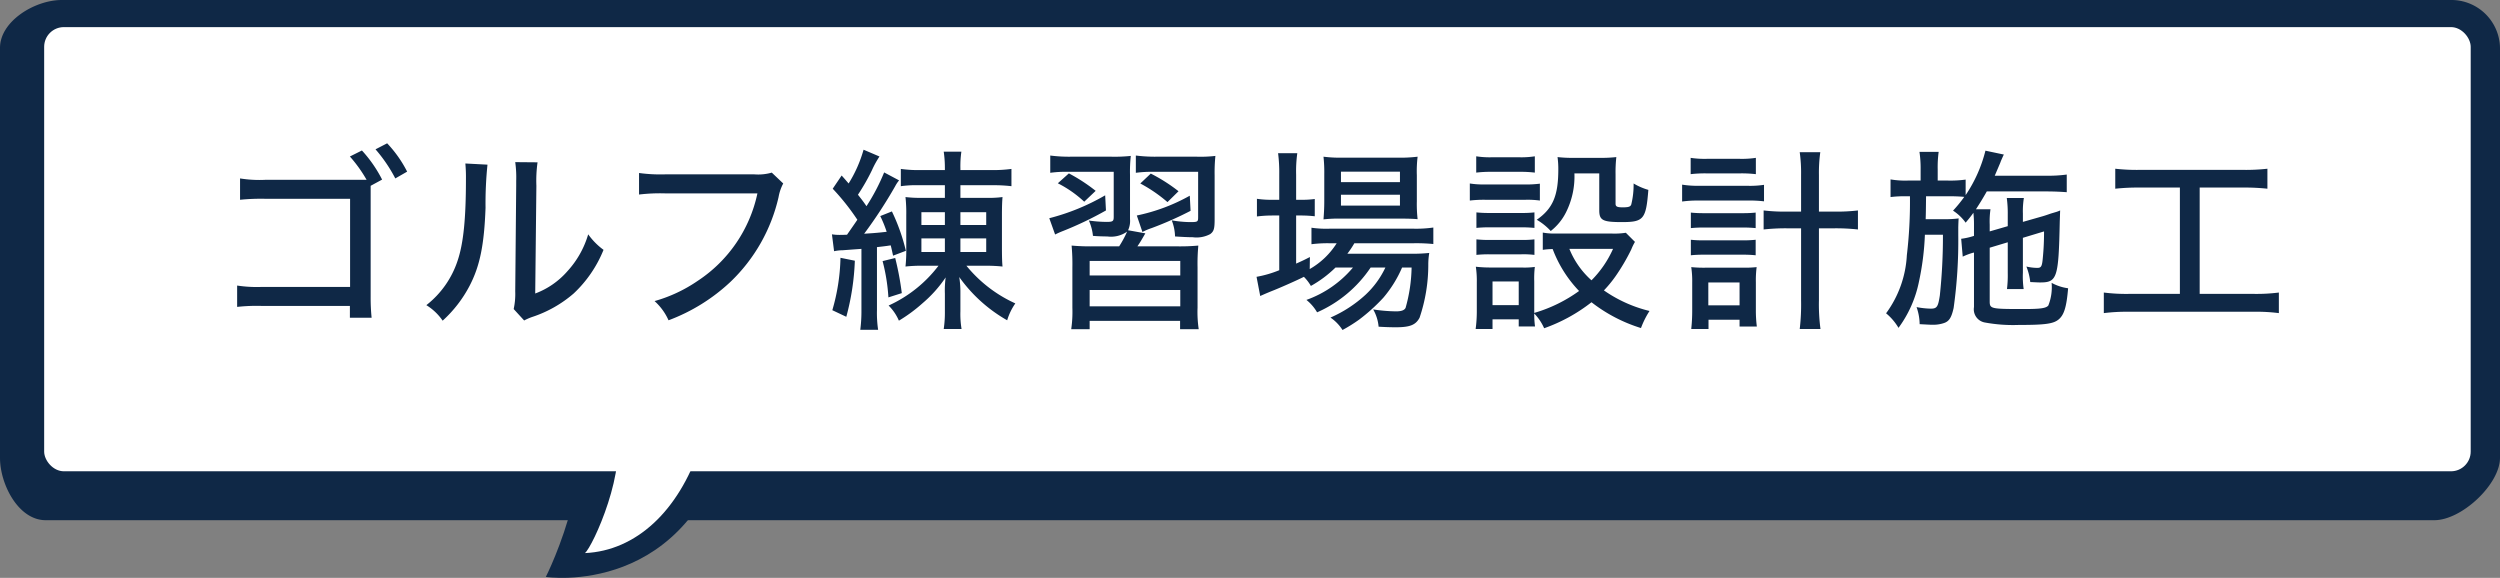
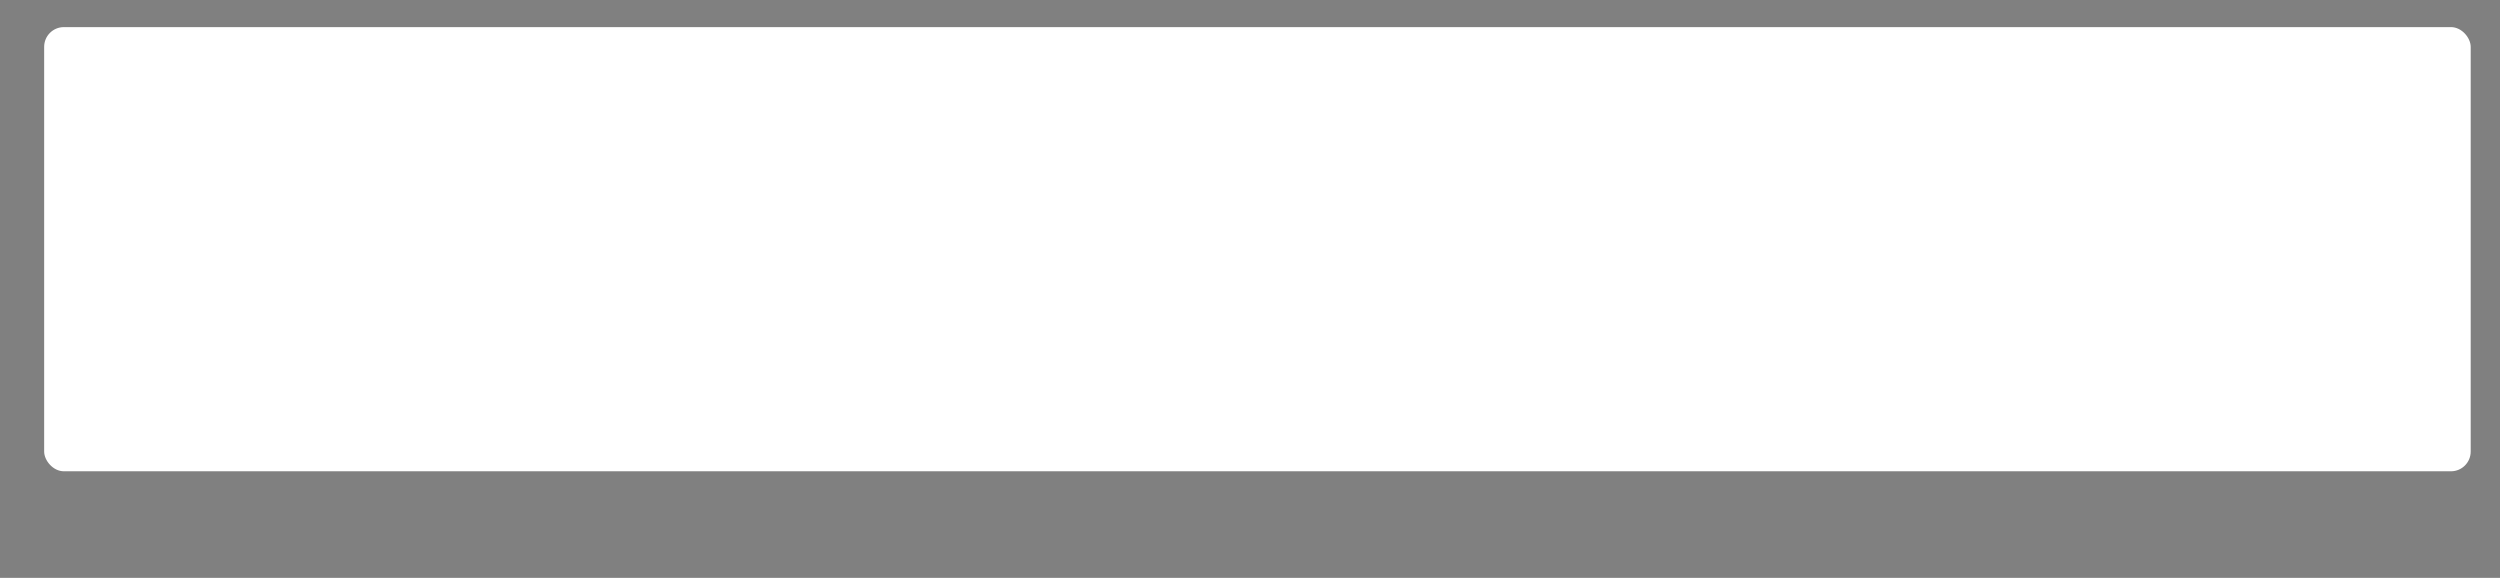
<svg xmlns="http://www.w3.org/2000/svg" id="コンポーネント_66_1" data-name="コンポーネント 66 – 1" width="257.651" height="59.553" viewBox="0 0 257.651 59.553">
  <rect x="0" y="0" width="257.651" height="59.553" fill="#808080" stroke="none" />
-   <path id="パス_4438" data-name="パス 4438" d="M205,43.663c4.632,8.58-2.036,21.647-2.036,21.647s14.937,2.288,19.125-15.395Z" transform="translate(-146.712 -5.854)" fill="#0f2846" />
-   <path id="パス_4439" data-name="パス 4439" d="M4.707,53.611h246.18c2.816,0,6.764-3.7,6.764-6.426V4.93a5.016,5.016,0,0,0-5.1-4.93H6.373C3.557,0,0,2.206,0,4.93V47.185c0,2.723,1.891,6.426,4.707,6.426" fill="#0f2846" />
  <rect id="長方形_1670" data-name="長方形 1670" width="250.08" height="45.777" rx="2.033" transform="translate(4.551 2.794)" fill="#fff" />
-   <path id="パス_4440" data-name="パス 4440" d="M209.9,50.883c1.444,4.156-2.276,12.285-3.081,12.941,5.287-.243,9.647-4.342,11.849-10.891Z" transform="translate(-146.536 -6.822)" fill="#fff" />
-   <path id="パス_5324" data-name="パス 5324" d="M5.42-13.8a12.51,12.51,0,0,1-2.68-.14v2.2a21.2,21.2,0,0,1,2.66-.1h8.68v9.08H5.02A13.444,13.444,0,0,1,2.44-2.9V-.7A18.289,18.289,0,0,1,4.98-.8h9.08V.42H16.3a20.333,20.333,0,0,1-.1-2.16V-13.18l1.18-.64a13.361,13.361,0,0,0-2.08-3l-1.24.62a14.245,14.245,0,0,1,1.72,2.4ZM16.7-16.94a15.264,15.264,0,0,1,2.04,3l1.22-.7a12.435,12.435,0,0,0-2.06-2.92Zm9.26,1.46a15.544,15.544,0,0,1,.06,1.6c0,4.12-.26,6.64-.86,8.42A9.628,9.628,0,0,1,21.94-.88,5.56,5.56,0,0,1,23.62.72a12.948,12.948,0,0,0,2.78-3.6c1.06-2.04,1.5-4.2,1.64-8.04a39.136,39.136,0,0,1,.2-4.44Zm5.14-.14a11.348,11.348,0,0,1,.1,1.94v.48L31.1-2.3a7.247,7.247,0,0,1-.16,1.82L32.02.7a5.722,5.722,0,0,1,.82-.36,12.49,12.49,0,0,0,4.28-2.42,12.625,12.625,0,0,0,3.08-4.5,7.047,7.047,0,0,1-1.58-1.6,9.631,9.631,0,0,1-2.14,3.8,8.216,8.216,0,0,1-3.32,2.3l.12-11.1a13.622,13.622,0,0,1,.12-2.42Zm26.44,1.08a5.054,5.054,0,0,1-1.8.18H46.56a16.154,16.154,0,0,1-2.7-.14v2.22a18.284,18.284,0,0,1,2.66-.12h9.54A14.342,14.342,0,0,1,49.9-3.38,15.068,15.068,0,0,1,45.46-1.3,5.918,5.918,0,0,1,46.9.68a19.054,19.054,0,0,0,6.36-3.94,17.443,17.443,0,0,0,4.98-8.76,4.715,4.715,0,0,1,.48-1.4Zm17.84,1.3v1.3h-2.3a12.515,12.515,0,0,1-1.76-.08,15.226,15.226,0,0,1,.08,1.86v3.44a15.226,15.226,0,0,1-.08,1.86,14.863,14.863,0,0,1,1.84-.08h1.56a13.433,13.433,0,0,1-5.14,4.1A4.9,4.9,0,0,1,70.64.72a15.884,15.884,0,0,0,2.44-1.8,12.931,12.931,0,0,0,2.38-2.66,10.1,10.1,0,0,0-.08,1.68V-.22a11.412,11.412,0,0,1-.12,1.8H77.1a9.286,9.286,0,0,1-.12-1.82V-2.1a9.833,9.833,0,0,0-.12-1.68A15.354,15.354,0,0,0,81.8.68a6.092,6.092,0,0,1,.84-1.74A13.894,13.894,0,0,1,77.6-4.94h1.82a16.179,16.179,0,0,1,1.9.08c-.04-.4-.06-.98-.06-1.96v-3.3c0-.94.02-1.42.06-1.9a10.729,10.729,0,0,1-1.68.08H76.98v-1.3h3.38a15.374,15.374,0,0,1,1.88.1v-1.78a14.021,14.021,0,0,1-2.02.12H76.98v-.18a10.605,10.605,0,0,1,.1-1.72H75.26a11.612,11.612,0,0,1,.12,1.72v.18H72.84a12.982,12.982,0,0,1-2-.12v1.78a11.167,11.167,0,0,1,1.84-.1Zm0,2.78v1.32H72.96v-1.32Zm1.6,0h2.66v1.32H76.98Zm-1.6,2.7v1.4H72.96v-1.4Zm1.6,0h2.66v1.4H76.98ZM63.96-6.44a4.736,4.736,0,0,1,.92-.1c1.06-.08,1.06-.08,1.9-.14v6.3a14.724,14.724,0,0,1-.12,2.04H68.5a11.737,11.737,0,0,1-.12-2.04V-6.86c.54-.06.68-.08,1-.12.26-.04.26-.04.42-.06.08.32.12.5.24,1.06l1.32-.5a19.885,19.885,0,0,0-1.44-4.06l-1.2.48a12,12,0,0,1,.66,1.62c-.9.1-1.1.12-2.32.2a47.836,47.836,0,0,0,3.2-4.9,3.356,3.356,0,0,1,.4-.6l-1.54-.82a20.58,20.58,0,0,1-1.82,3.48c-.3-.44-.42-.6-.88-1.18a21.574,21.574,0,0,0,1.44-2.52,9.569,9.569,0,0,1,.78-1.42L67-16.9a13.443,13.443,0,0,1-1.54,3.48c-.28-.32-.34-.4-.72-.82l-.92,1.36a23.769,23.769,0,0,1,2.54,3.2c-.64.94-1,1.44-1.06,1.54-.38.02-.72.02-.8.02a4.68,4.68,0,0,1-.76-.06Zm.66.68a20.658,20.658,0,0,1-.84,5.4l1.44.68a25.364,25.364,0,0,0,.88-5.78Zm4.34.34a19.257,19.257,0,0,1,.6,3.74l1.38-.44a30.2,30.2,0,0,0-.68-3.62ZM90.64-6.94a21.551,21.551,0,0,1-2.2-.08,21.13,21.13,0,0,1,.08,2.26V-.62A12.518,12.518,0,0,1,88.4,1.6h1.9V.74h9.32V1.6h1.92a12.118,12.118,0,0,1-.12-2.22V-4.78a20.234,20.234,0,0,1,.08-2.24,20.812,20.812,0,0,1-2.2.08H95.22c.34-.5.34-.52.82-1.34L94.26-8.6a2.279,2.279,0,0,0,.2-1.16v-4.52a14.97,14.97,0,0,1,.08-1.98,15.732,15.732,0,0,1-2,.08H88.36a15.172,15.172,0,0,1-2.12-.12v1.78a11.466,11.466,0,0,1,1.84-.1h4.7v4.64c0,.46-.1.52-.76.52a13.638,13.638,0,0,1-1.8-.14,5.117,5.117,0,0,1,.42,1.58c.4.04,1.14.06,1.48.06a2.858,2.858,0,0,0,2.04-.5,10.616,10.616,0,0,1-.82,1.52Zm-.34,1.5h9.34v1.5H90.3Zm0,3h9.34V-.76H90.3Zm.62-10.22a17.719,17.719,0,0,0-2.76-1.8l-1.14,1.02a11.713,11.713,0,0,1,2.72,1.9Zm10.56-1.96v4.66c0,.5-.04.52-.88.52a11.756,11.756,0,0,1-1.84-.18,4.824,4.824,0,0,1,.34,1.66c.64.04,1.3.08,1.82.08a3,3,0,0,0,1.8-.32c.38-.28.46-.56.46-1.5v-4.56a16.993,16.993,0,0,1,.08-2,13.2,13.2,0,0,1-1.9.08H97.22a16.012,16.012,0,0,1-2.16-.12v1.78a12.212,12.212,0,0,1,1.86-.1Zm-2.02,2a17.264,17.264,0,0,0-2.86-1.82l-1.08,1.02a15.143,15.143,0,0,1,2.8,1.92Zm-7.56.42a22.581,22.581,0,0,1-5.76,2.36l.6,1.68a9.088,9.088,0,0,1,.86-.38,35.968,35.968,0,0,0,4.38-2.1Zm8.72.04a19.023,19.023,0,0,1-5.46,2.04l.58,1.7a6.3,6.3,0,0,1,.94-.4,35.7,35.7,0,0,0,4.02-1.78Zm16.82,7.4a11.17,11.17,0,0,1-4.8,3.34,4.588,4.588,0,0,1,1.1,1.28,12.868,12.868,0,0,0,5.52-4.62h1.52a9.173,9.173,0,0,1-2.06,2.82A13.033,13.033,0,0,1,115.12.4a4.436,4.436,0,0,1,1.24,1.28,15.623,15.623,0,0,0,1.7-1.06,18.511,18.511,0,0,0,2.52-2.28,12.3,12.3,0,0,0,1.92-3.1h.98a16.161,16.161,0,0,1-.62,4.16c-.12.24-.42.36-.98.36a16.691,16.691,0,0,1-2.36-.2,4.318,4.318,0,0,1,.56,1.78c.64.04,1.22.06,1.76.06,1.48,0,2.06-.24,2.46-.98a16.975,16.975,0,0,0,.9-5.48,7.126,7.126,0,0,1,.1-1.2,16.446,16.446,0,0,1-1.96.08h-6.48a10.076,10.076,0,0,0,.72-1.08h6.1a18.221,18.221,0,0,1,2.04.08v-1.7a12.514,12.514,0,0,1-2.04.12h-8.66a10.567,10.567,0,0,1-1.86-.1v1.7a13.31,13.31,0,0,1,1.84-.1h.76a7.931,7.931,0,0,1-2.78,2.66L113-5.84c-.62.32-.84.42-1.42.68v-4.96H112a12.79,12.79,0,0,1,1.5.08v-1.78a9.671,9.671,0,0,1-1.52.08h-.4v-2.58a13.494,13.494,0,0,1,.12-2.22h-1.98a15.847,15.847,0,0,1,.12,2.2v2.6h-.66a9.864,9.864,0,0,1-1.64-.1v1.82a12.942,12.942,0,0,1,1.6-.1h.7v5.64a11.47,11.47,0,0,1-2.34.68l.38,1.98c.12-.06.62-.28,1.16-.5.78-.3,2.68-1.14,3.34-1.48a4.519,4.519,0,0,1,.72.94,11.86,11.86,0,0,0,2.54-1.9Zm4.84-5.04c.8,0,1.38.02,1.82.06a13.825,13.825,0,0,1-.08-1.86v-2.66a12.321,12.321,0,0,1,.08-1.92,15.1,15.1,0,0,1-2.12.1h-5.6a13.632,13.632,0,0,1-1.98-.1,14.768,14.768,0,0,1,.08,1.8v2.78c0,.78-.04,1.34-.08,1.88a14.505,14.505,0,0,1,1.82-.08Zm-6.08-4.84h6.08v1.08H116.2Zm0,2.38h6.08v1.12H116.2Zm29.36,3.92a7.657,7.657,0,0,1-1.46.08h-5.76a6.534,6.534,0,0,1-1.34-.1v1.78a7.548,7.548,0,0,1,1.02-.08,12.685,12.685,0,0,0,2.72,4.32,15.08,15.08,0,0,1-4.62,2.26V-3.34a9.928,9.928,0,0,1,.06-1.48,7.744,7.744,0,0,1-1.4.06h-3.1a13.253,13.253,0,0,1-1.58-.08,9.9,9.9,0,0,1,.1,1.62V-.36a13.8,13.8,0,0,1-.12,1.94h1.74v-1h2.7v.74h1.68a9.467,9.467,0,0,1-.08-1.34,5.2,5.2,0,0,1,1.02,1.52,17.142,17.142,0,0,0,4.88-2.68,15.923,15.923,0,0,0,5.1,2.66A9.044,9.044,0,0,1,148-.28a13.934,13.934,0,0,1-4.7-2.12,12.469,12.469,0,0,0,1.2-1.46,20.817,20.817,0,0,0,1.62-2.76,5.442,5.442,0,0,1,.38-.78Zm-1.32,1.66a10.793,10.793,0,0,1-2.22,3.24,8.7,8.7,0,0,1-2.28-3.24ZM131.82-3.32h2.7V-.88h-2.7Zm-1.68-11.22a12.279,12.279,0,0,1,1.62-.08h2.8a12.279,12.279,0,0,1,1.62.08v-1.68a9.052,9.052,0,0,1-1.62.1h-2.8a9.052,9.052,0,0,1-1.62-.1Zm-.66,2.88a12.341,12.341,0,0,1,1.6-.08h4.14a9.1,9.1,0,0,1,1.48.08V-13.4a10.521,10.521,0,0,1-1.6.08h-4.02a8.81,8.81,0,0,1-1.6-.1Zm.68,2.82a12.175,12.175,0,0,1,1.38-.06h3.26a12.638,12.638,0,0,1,1.34.06v-1.6a10.934,10.934,0,0,1-1.34.06h-3.26a11.934,11.934,0,0,1-1.38-.06Zm0,2.78a12.27,12.27,0,0,1,1.36-.06h3.26a9.3,9.3,0,0,1,1.36.06v-1.6a10.934,10.934,0,0,1-1.34.06h-3.26a12.175,12.175,0,0,1-1.38-.06Zm12.66-8.4v3.8c0,1.04.36,1.22,2.34,1.22,2.24,0,2.48-.3,2.72-3.32a6.368,6.368,0,0,1-1.52-.66,8.527,8.527,0,0,1-.24,2.16c-.08.24-.3.3-.88.3s-.74-.08-.74-.38v-3.02a14.206,14.206,0,0,1,.08-1.78,13.833,13.833,0,0,1-1.7.08h-2.8a13.132,13.132,0,0,1-1.56-.08,8.885,8.885,0,0,1,.08,1.26c0,2.72-.56,4.04-2.22,5.2a6.218,6.218,0,0,1,1.44,1.16,5.638,5.638,0,0,0,1.56-1.9,8.236,8.236,0,0,0,.88-4.04Zm20.8,3.94h-1.46a18.565,18.565,0,0,1-2.4-.12v1.96a21.1,21.1,0,0,1,2.4-.12h1.46v7.42a21.744,21.744,0,0,1-.14,2.96h2.14a19.334,19.334,0,0,1-.16-2.96V-8.8h1.6a21.224,21.224,0,0,1,2.42.12v-1.96a18.78,18.78,0,0,1-2.4.12h-1.62V-14.3a15.27,15.27,0,0,1,.14-2.34h-2.12a15.268,15.268,0,0,1,.14,2.34Zm-11.38-3.86a12.885,12.885,0,0,1,1.68-.08h3.38a12.746,12.746,0,0,1,1.66.08v-1.68a9.686,9.686,0,0,1-1.66.1h-3.38a9.656,9.656,0,0,1-1.68-.1Zm-.88,2.82a11.6,11.6,0,0,1,1.7-.1h5.02a12.784,12.784,0,0,1,1.72.08v-1.7a9.743,9.743,0,0,1-1.72.1h-5a10.017,10.017,0,0,1-1.72-.12Zm.9,2.74a12.783,12.783,0,0,1,1.36-.06h3.98a12.639,12.639,0,0,1,1.34.06v-1.6a12.122,12.122,0,0,1-1.34.06h-3.98a12.27,12.27,0,0,1-1.36-.06Zm0,2.8a12.023,12.023,0,0,1,1.36-.06h3.96a12.023,12.023,0,0,1,1.36.06v-1.6a11.161,11.161,0,0,1-1.34.06h-3.98a10.864,10.864,0,0,1-1.36-.06ZM154.08.62h3.2v.7h1.78a13.275,13.275,0,0,1-.1-1.72V-3.24a10.774,10.774,0,0,1,.08-1.56,11.483,11.483,0,0,1-1.32.06h-4a12.488,12.488,0,0,1-1.42-.06,9.7,9.7,0,0,1,.1,1.58V-.34a17.433,17.433,0,0,1-.1,1.92h1.78Zm-.02-3.84h3.22V-.86h-3.22Zm27.38-4.8a6.848,6.848,0,0,1-1.32.3l.16,1.84a6.783,6.783,0,0,1,1.06-.4l.1-.02V-.68A1.379,1.379,0,0,0,182.52.9a16.089,16.089,0,0,0,3.54.26c2.74,0,3.58-.12,4.12-.58s.8-1.26.96-3.2a4.857,4.857,0,0,1-1.7-.56,5.081,5.081,0,0,1-.34,2.34c-.24.28-.82.36-2.5.36-3.5,0-3.54-.02-3.54-.84V-6.8l1.86-.56V-4.2a11.623,11.623,0,0,1-.08,1.66h1.72a9.135,9.135,0,0,1-.08-1.68v-3.6l2.18-.66c0,1-.04,1.82-.12,2.66-.08.94-.16,1.1-.58,1.1a5.151,5.151,0,0,1-1.12-.14,6.057,6.057,0,0,1,.4,1.6c.52.02.74.04,1.02.04,1.76,0,1.9-.46,2.02-6.3.02-.48.02-.64.04-1.12a3.461,3.461,0,0,1-.56.2c-.12.04-.28.08-.46.14q-.51.18-.72.24l-2.1.6v-.86a8.677,8.677,0,0,1,.1-1.6h-1.76a11.634,11.634,0,0,1,.1,1.66v1.24l-1.86.54v-.7a8.622,8.622,0,0,1,.08-1.58h-1.5c.44-.68.64-1,1.12-1.84h6.18c.76,0,1.56.04,2.06.08v-1.82a13.682,13.682,0,0,1-2.06.12h-5.36c.6-1.4.6-1.4.62-1.48.16-.36.24-.56.32-.7l-1.9-.4a14.446,14.446,0,0,1-2.04,4.58v-1.6a11.5,11.5,0,0,1-1.82.1H177.7v-1.16a11.688,11.688,0,0,1,.1-1.8h-1.98a11.413,11.413,0,0,1,.12,1.8v1.16h-1.32a8.85,8.85,0,0,1-1.78-.12v1.82a11.486,11.486,0,0,1,1.64-.08h.36a46.814,46.814,0,0,1-.32,6.08,11.076,11.076,0,0,1-2.14,5.98,5.671,5.671,0,0,1,1.28,1.5,12,12,0,0,0,2.1-4.72,27.78,27.78,0,0,0,.62-4.88h1.86a57.475,57.475,0,0,1-.32,6.26c-.18,1.18-.3,1.36-.94,1.36a8.478,8.478,0,0,1-1.46-.16,5.424,5.424,0,0,1,.32,1.76c1.12.06,1.12.06,1.32.06a3.448,3.448,0,0,0,1.2-.18c.52-.18.76-.56.98-1.54a49.581,49.581,0,0,0,.48-7.5v-.76c0-.14.02-.78.04-.98a10.268,10.268,0,0,1-1.48.08h-1.92c.02-.62.02-.62.04-2.36h2.26a16.553,16.553,0,0,1,1.68.06,14.092,14.092,0,0,1-1.16,1.42,4.769,4.769,0,0,1,1.3,1.24c.4-.48.56-.68.8-1.02a11.055,11.055,0,0,1,.06,1.22ZM202.66-13V-2.04H197.4a18.282,18.282,0,0,1-2.58-.14V-.06a19.211,19.211,0,0,1,2.54-.14H210.3a18.349,18.349,0,0,1,2.56.14V-2.18a18.349,18.349,0,0,1-2.56.14h-5.6V-13h4.52a21.978,21.978,0,0,1,2.46.12v-2.06a20.3,20.3,0,0,1-2.46.12H198.5a19.9,19.9,0,0,1-2.5-.12v2.06a21.857,21.857,0,0,1,2.48-.12Z" transform="translate(22 32.329)" fill="#0f2846" />
</svg>